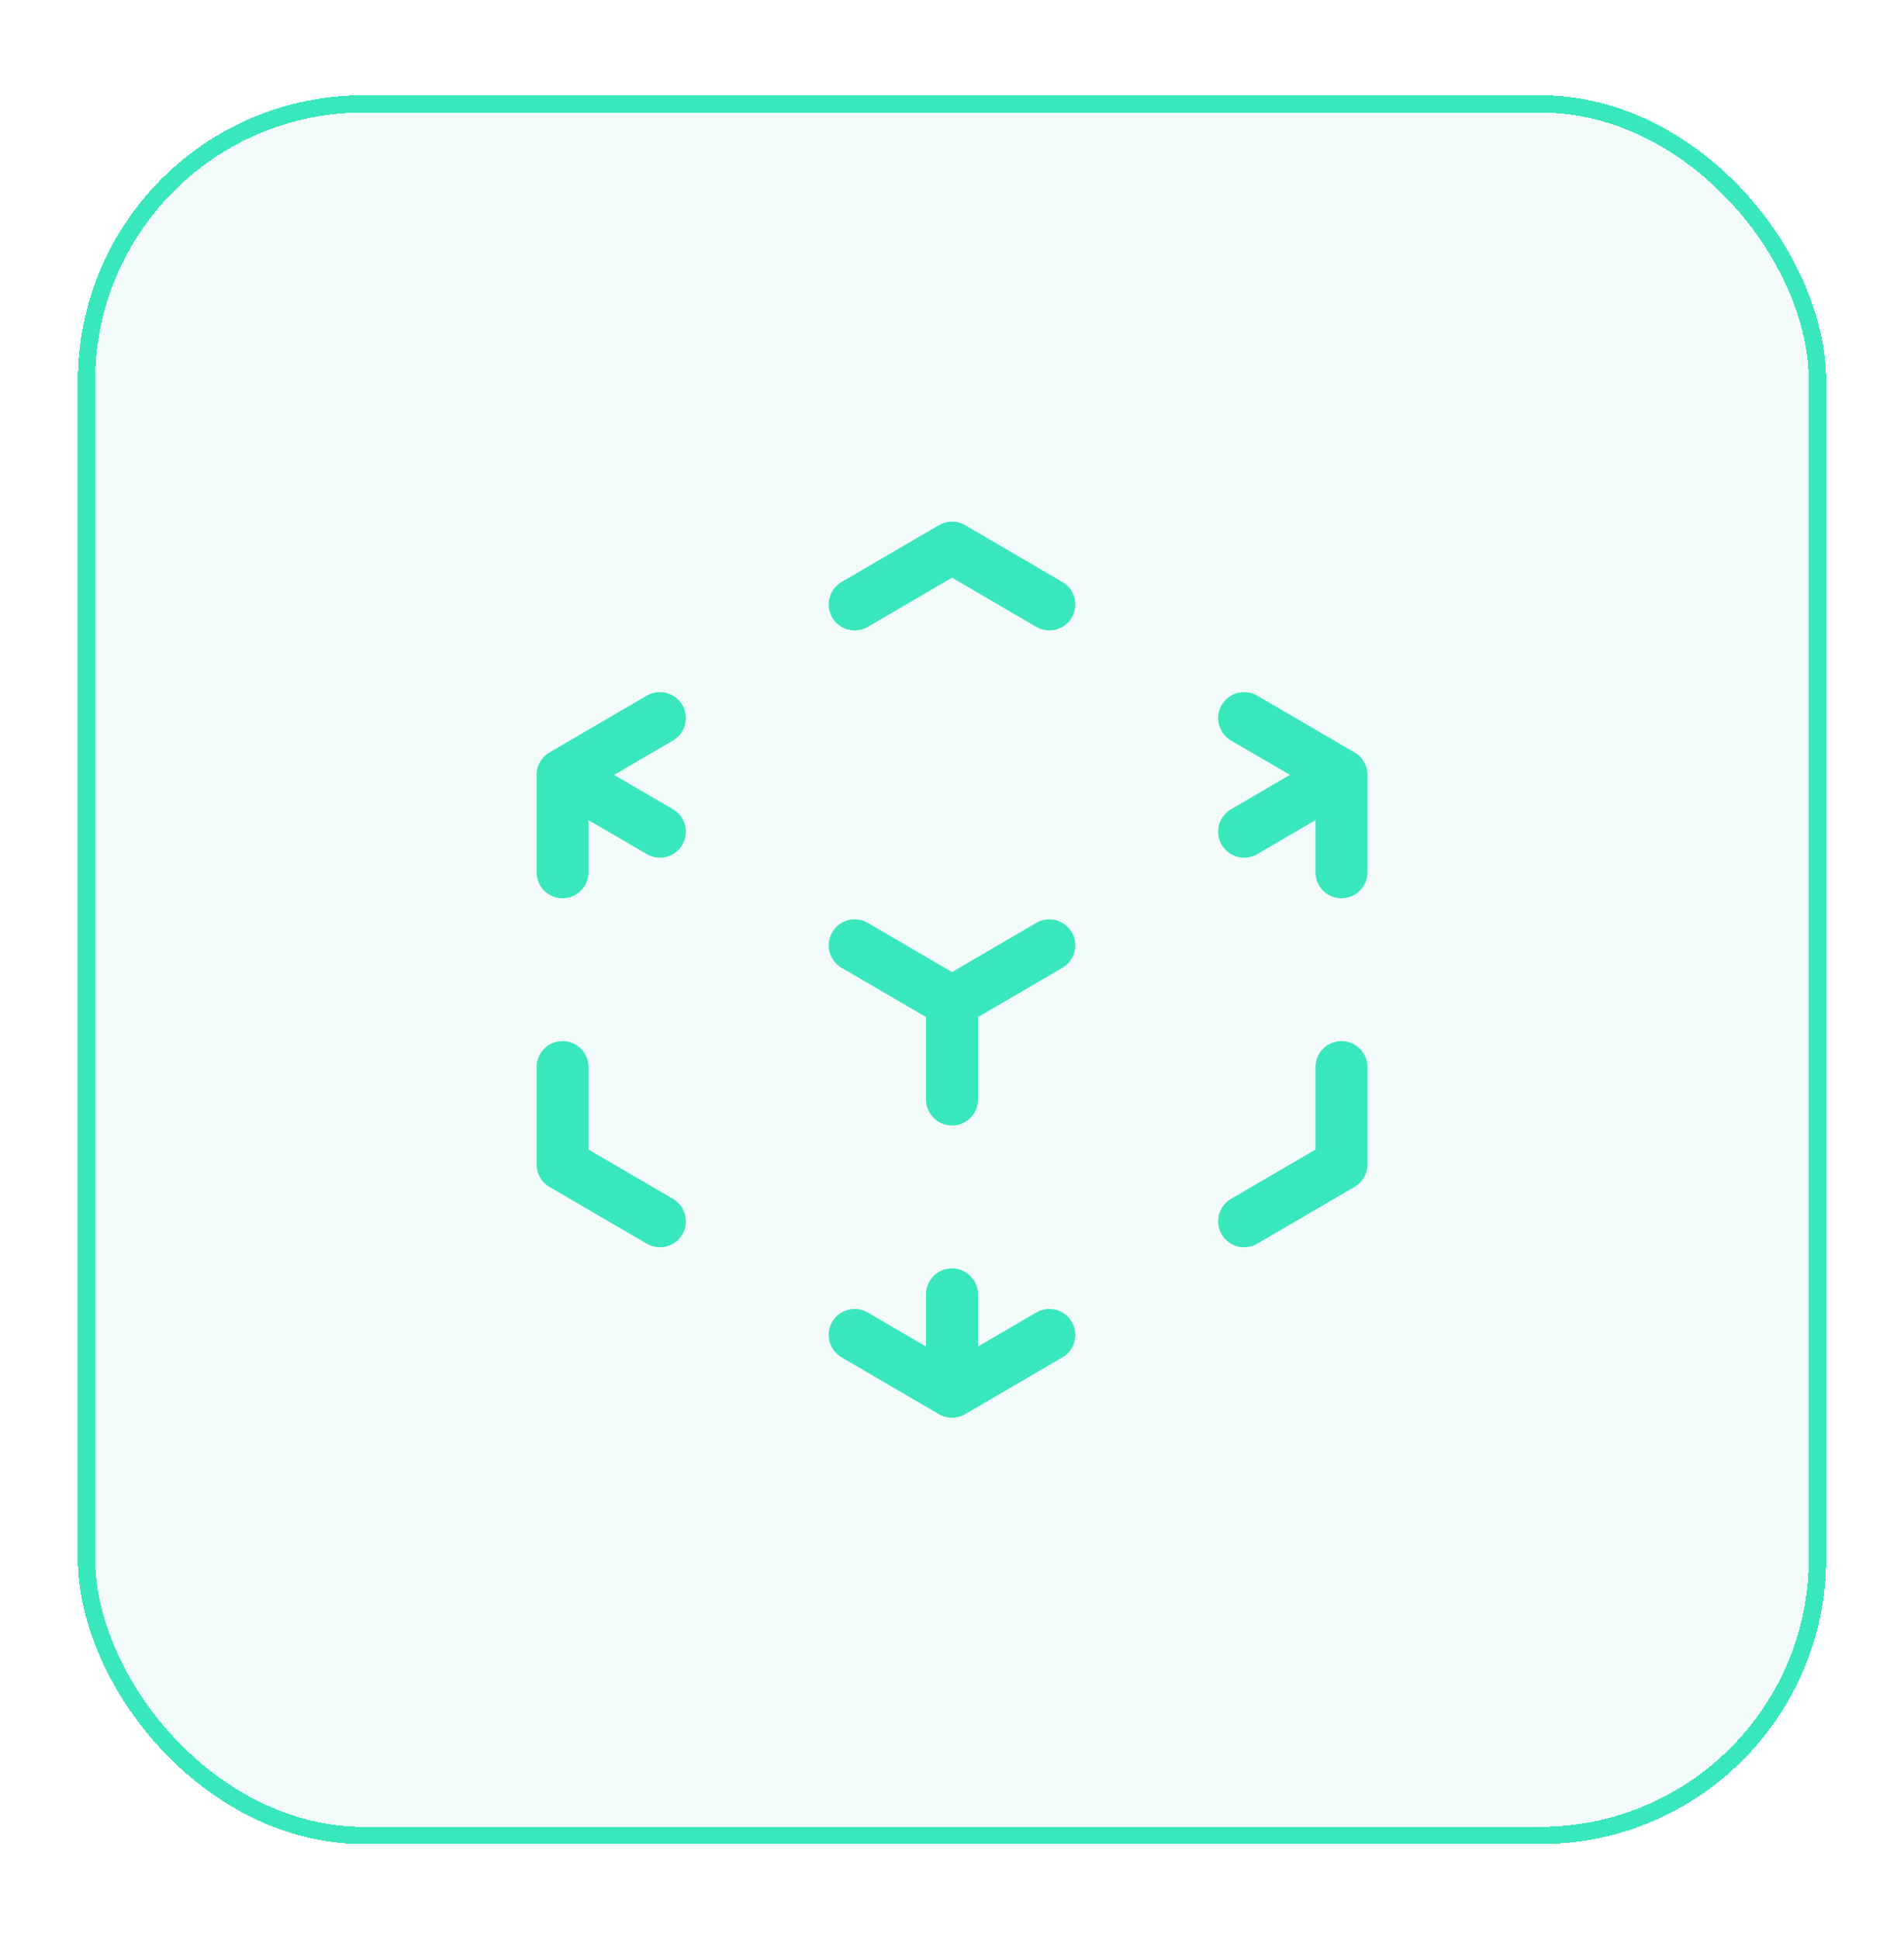
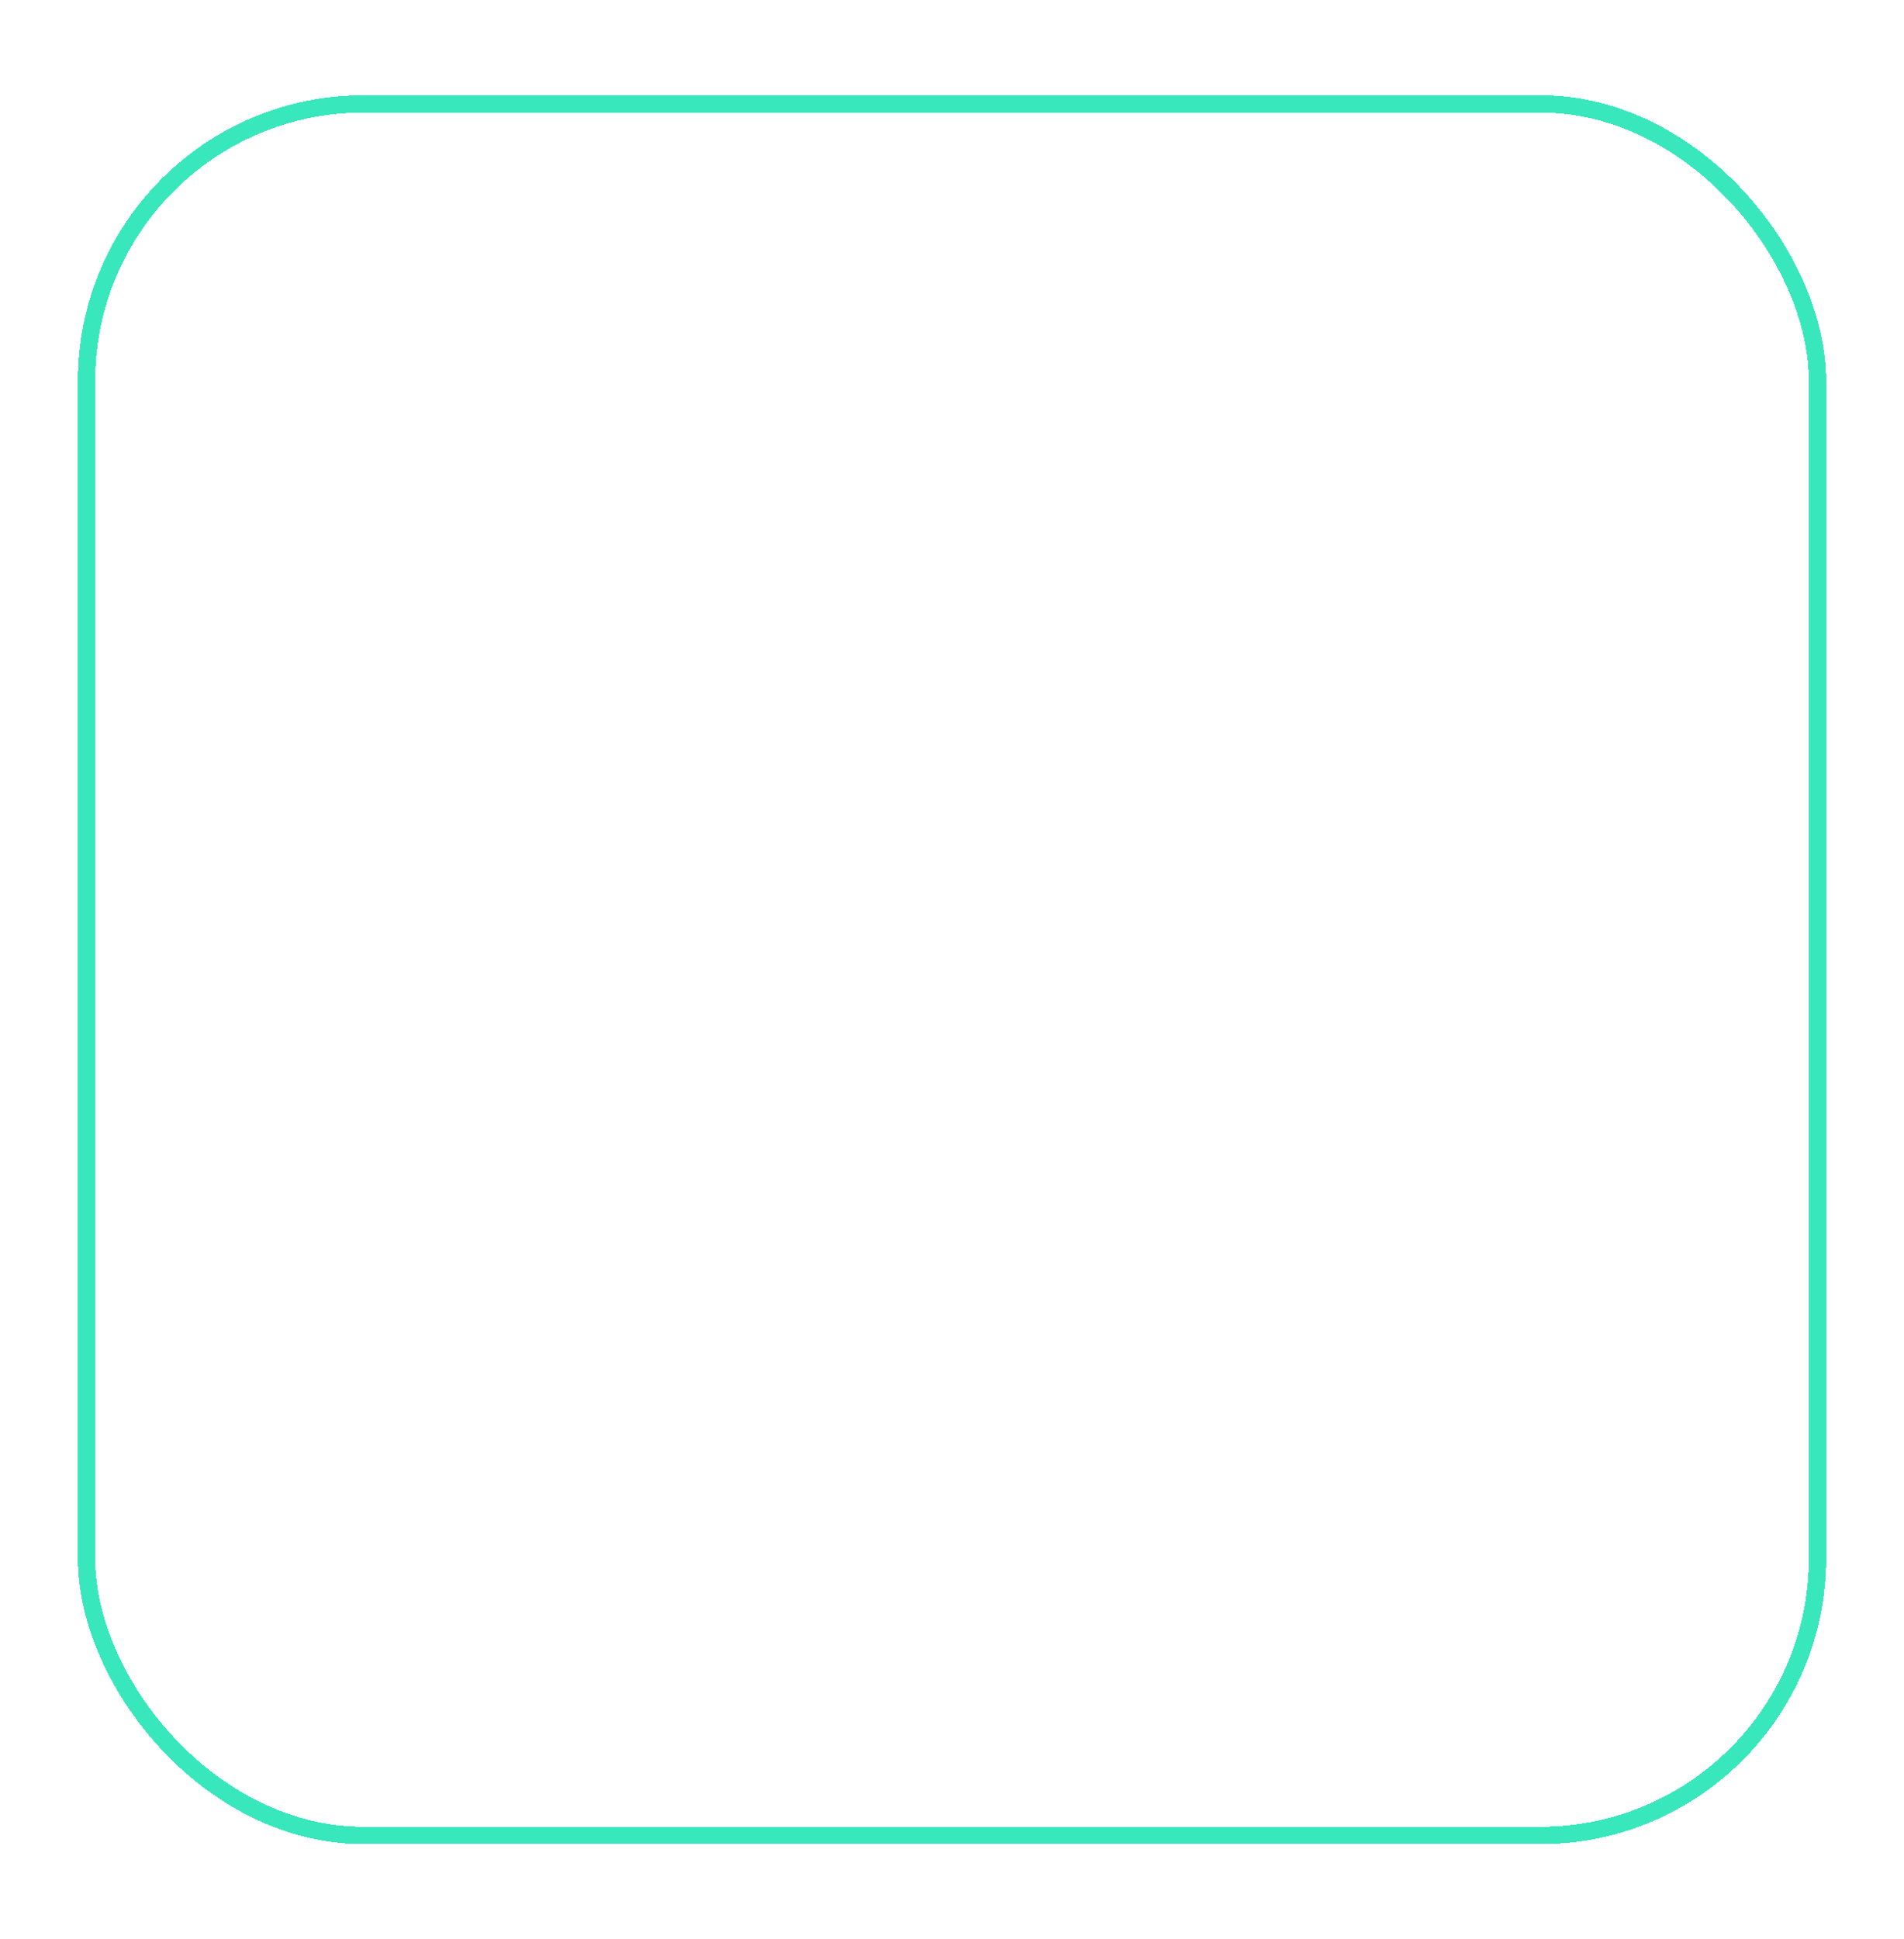
<svg xmlns="http://www.w3.org/2000/svg" width="55" height="56" viewBox="0 0 55 56" fill="none">
  <g filter="url(#filter0_d_328_1586)">
-     <rect x="1.5" y="2" width="50" height="50" rx="8" fill="#39C6A4" fill-opacity="0.07" shape-rendering="crispEdges" />
    <rect x="1.5" y="2" width="50" height="50" rx="8" stroke="#39E7BD" stroke-width="0.5" stroke-linecap="round" shape-rendering="crispEdges" />
-     <path d="M37.75 21.375L34.938 19.735M37.75 21.375V24.188M37.75 21.375L34.938 23.016M15.25 21.375L18.062 19.735M15.25 21.375L18.062 23.016M15.25 21.375V24.188M26.5 27.938L29.312 26.297M26.5 27.938L23.688 26.297M26.5 27.938V30.75M26.5 39.188L29.312 37.547M26.5 39.188V36.375M26.5 39.188L23.688 37.547M23.688 16.454L26.5 14.812L29.312 16.454M37.75 29.812V32.625L34.938 34.266M18.062 34.266L15.25 32.625V29.812" stroke="#39E7BD" stroke-width="1.5" stroke-linecap="round" stroke-linejoin="round" />
  </g>
  <defs>
    <filter id="filter0_d_328_1586" x="0.25" y="0.75" width="54.5" height="54.5" filterUnits="userSpaceOnUse" color-interpolation-filters="sRGB">
      <feFlood flood-opacity="0" result="BackgroundImageFix" />
      <feColorMatrix in="SourceAlpha" type="matrix" values="0 0 0 0 0 0 0 0 0 0 0 0 0 0 0 0 0 0 127 0" result="hardAlpha" />
      <feOffset dx="1" dy="1" />
      <feGaussianBlur stdDeviation="1" />
      <feComposite in2="hardAlpha" operator="out" />
      <feColorMatrix type="matrix" values="0 0 0 0 0.537 0 0 0 0 0.452 0 0 0 0 0.452 0 0 0 0.25 0" />
      <feBlend mode="normal" in2="BackgroundImageFix" result="effect1_dropShadow_328_1586" />
      <feBlend mode="normal" in="SourceGraphic" in2="effect1_dropShadow_328_1586" result="shape" />
    </filter>
  </defs>
</svg>